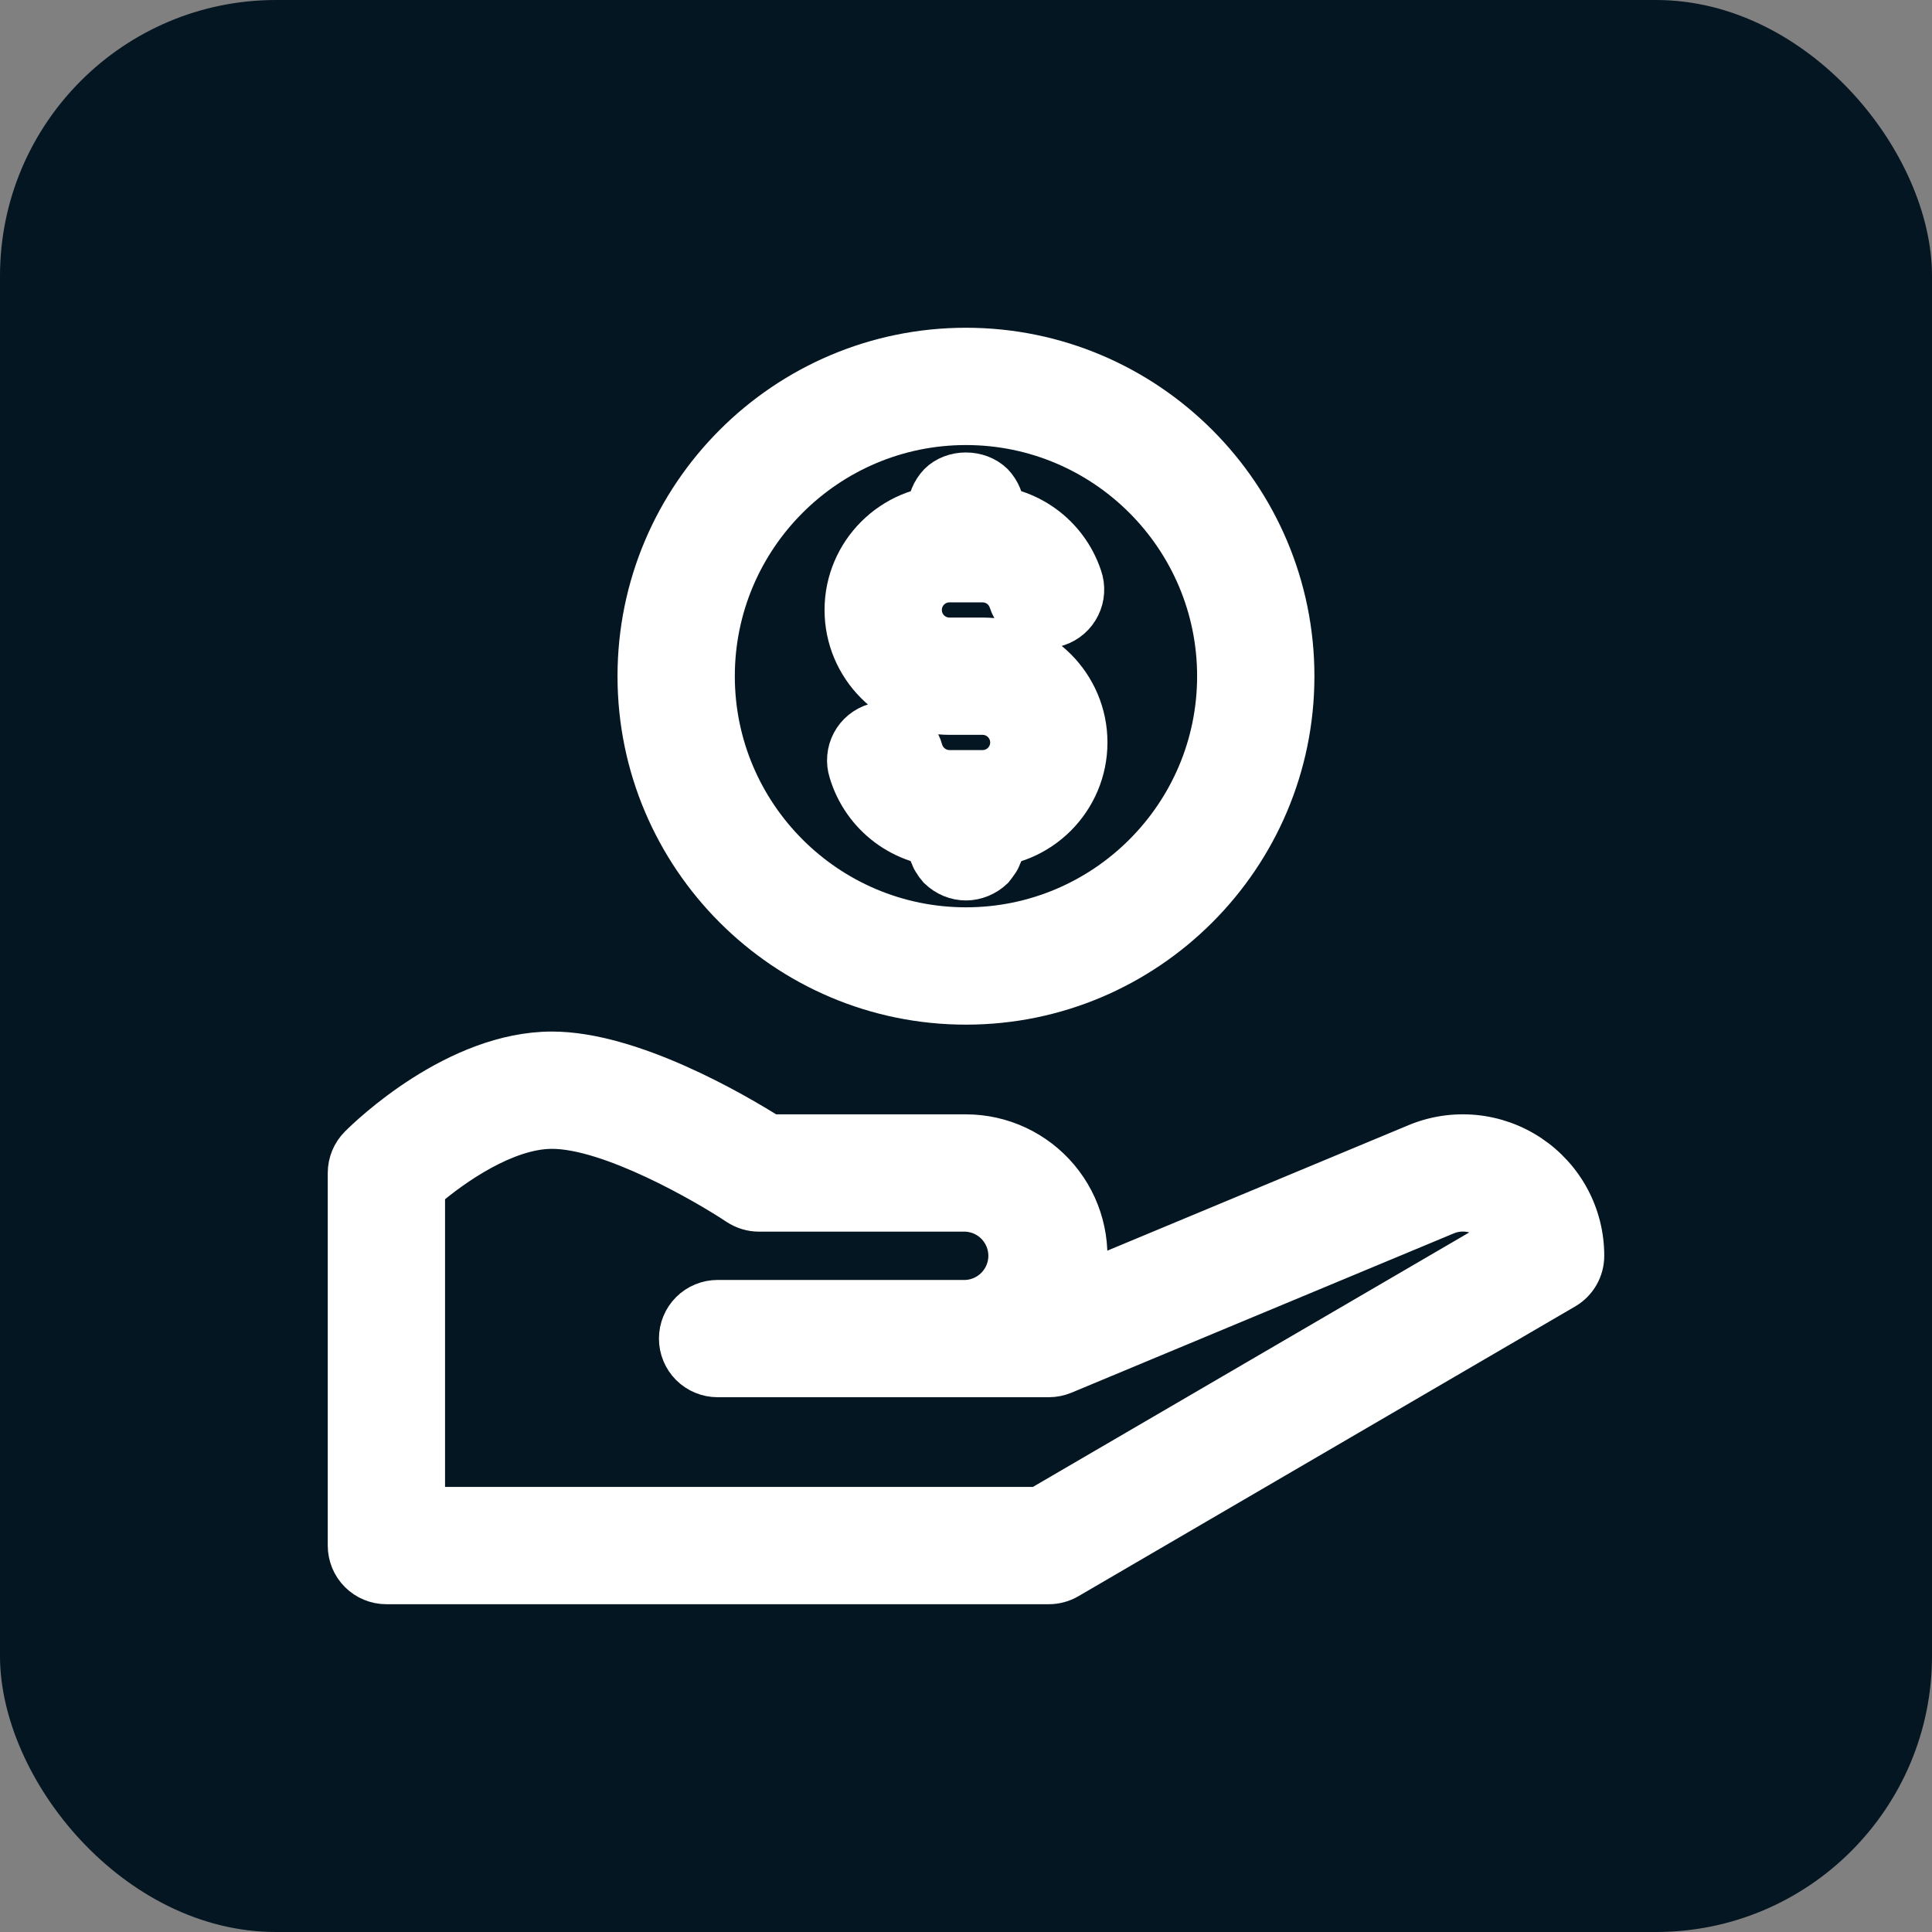
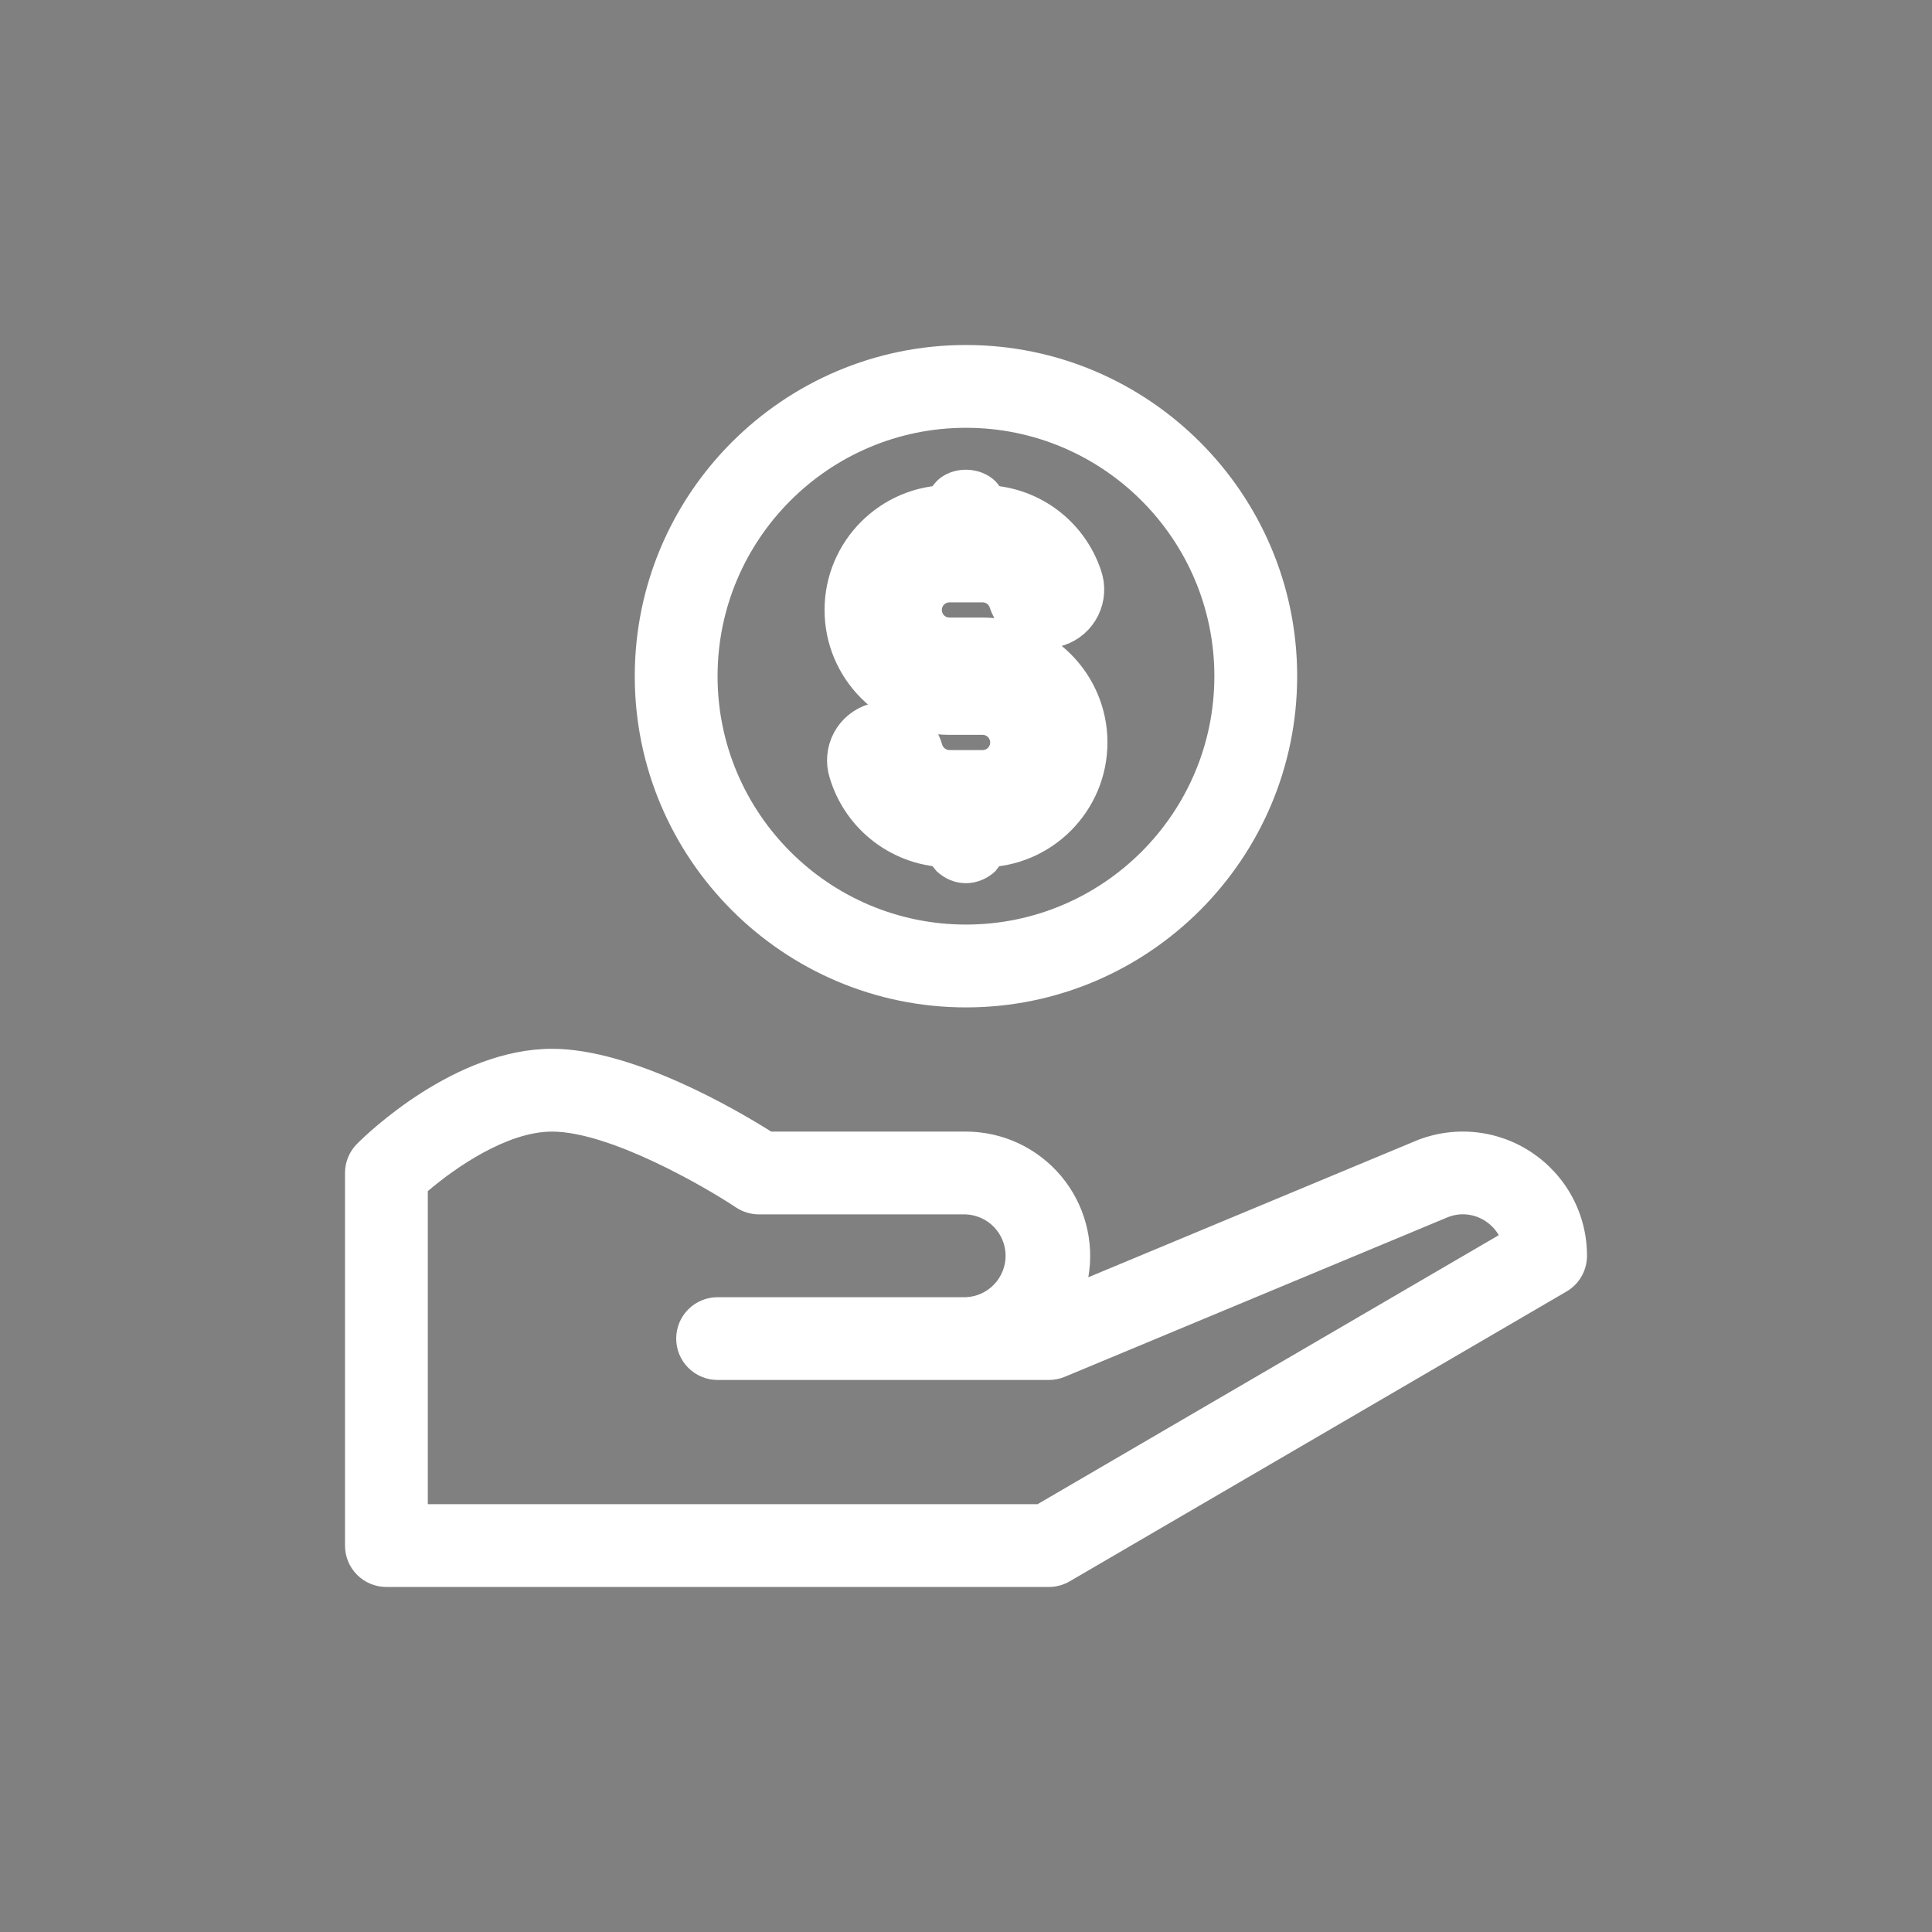
<svg xmlns="http://www.w3.org/2000/svg" width="56" height="56" viewBox="0 0 56 56" fill="none">
  <rect x="0" y="0" width="56" height="56" fill="#808080" stroke="none" />
-   <rect width="56" height="56" rx="8" fill="#041622" />
  <path d="M27.999 29.2C22.706 29.2 18.399 24.893 18.399 19.6C18.399 14.307 22.706 10 27.999 10C33.293 10 37.599 14.307 37.599 19.6C37.599 24.893 33.293 29.2 27.999 29.2ZM27.999 12.4C24.029 12.4 20.799 15.629 20.799 19.6C20.799 23.57 24.029 26.799 27.999 26.799C31.97 26.799 35.199 23.57 35.199 19.6C35.199 15.629 31.97 12.4 27.999 12.4Z" fill="white" />
-   <path d="M27.999 29.2C22.706 29.2 18.399 24.893 18.399 19.6C18.399 14.307 22.706 10 27.999 10C33.293 10 37.599 14.307 37.599 19.6C37.599 24.893 33.293 29.2 27.999 29.2ZM27.999 12.4C24.029 12.4 20.799 15.629 20.799 19.6C20.799 23.57 24.029 26.799 27.999 26.799C31.97 26.799 35.199 23.57 35.199 19.6C35.199 15.629 31.97 12.4 27.999 12.4Z" stroke="white" />
  <path d="M28.48 24.64H27.52C26.848 24.638 26.194 24.419 25.655 24.016C25.116 23.613 24.722 23.048 24.529 22.404C24.48 22.251 24.462 22.091 24.477 21.931C24.491 21.772 24.537 21.617 24.612 21.476C24.687 21.335 24.789 21.21 24.913 21.109C25.037 21.008 25.18 20.933 25.333 20.887C25.486 20.842 25.647 20.828 25.806 20.846C25.965 20.864 26.119 20.913 26.258 20.991C26.398 21.069 26.52 21.175 26.618 21.301C26.717 21.427 26.789 21.571 26.83 21.726C26.92 22.029 27.205 22.241 27.52 22.241H28.48C28.672 22.241 28.855 22.166 28.99 22.03C29.125 21.895 29.201 21.712 29.201 21.521C29.201 21.33 29.125 21.147 28.99 21.011C28.855 20.876 28.672 20.8 28.48 20.8H27.52C25.8 20.8 24.4 19.4 24.4 17.68C24.4 15.961 25.8 14.56 27.52 14.56H28.48C29.826 14.56 31.014 15.417 31.44 16.694C31.492 16.844 31.514 17.003 31.504 17.162C31.495 17.32 31.453 17.476 31.383 17.618C31.313 17.761 31.216 17.888 31.096 17.993C30.976 18.097 30.837 18.177 30.686 18.227C30.535 18.277 30.376 18.297 30.218 18.286C30.059 18.274 29.905 18.231 29.763 18.159C29.621 18.087 29.495 17.988 29.392 17.866C29.289 17.745 29.212 17.605 29.163 17.454C29.116 17.31 29.024 17.185 28.902 17.096C28.779 17.008 28.632 16.96 28.48 16.96H27.52C27.329 16.96 27.146 17.036 27.011 17.171C26.876 17.306 26.8 17.489 26.8 17.68C26.8 17.871 26.876 18.055 27.011 18.19C27.146 18.325 27.329 18.4 27.52 18.4H28.48C30.201 18.4 31.6 19.801 31.6 21.52C31.6 23.24 30.201 24.64 28.48 24.64Z" fill="white" />
  <path d="M28.48 24.64H27.52C26.848 24.638 26.194 24.419 25.655 24.016C25.116 23.613 24.722 23.048 24.529 22.404C24.48 22.251 24.462 22.091 24.477 21.931C24.491 21.772 24.537 21.617 24.612 21.476C24.687 21.335 24.789 21.21 24.913 21.109C25.037 21.008 25.18 20.933 25.333 20.887C25.486 20.842 25.647 20.828 25.806 20.846C25.965 20.864 26.119 20.913 26.258 20.991C26.398 21.069 26.52 21.175 26.618 21.301C26.717 21.427 26.789 21.571 26.83 21.726C26.92 22.029 27.205 22.241 27.52 22.241H28.48C28.672 22.241 28.855 22.166 28.99 22.03C29.125 21.895 29.201 21.712 29.201 21.521C29.201 21.33 29.125 21.147 28.99 21.011C28.855 20.876 28.672 20.8 28.48 20.8H27.52C25.8 20.8 24.4 19.4 24.4 17.68C24.4 15.961 25.8 14.56 27.52 14.56H28.48C29.826 14.56 31.014 15.417 31.44 16.694C31.492 16.844 31.514 17.003 31.504 17.162C31.495 17.32 31.453 17.476 31.383 17.618C31.313 17.761 31.216 17.888 31.096 17.993C30.976 18.097 30.837 18.177 30.686 18.227C30.535 18.277 30.376 18.297 30.218 18.286C30.059 18.274 29.905 18.231 29.763 18.159C29.621 18.087 29.495 17.988 29.392 17.866C29.289 17.745 29.212 17.605 29.163 17.454C29.116 17.31 29.024 17.185 28.902 17.096C28.779 17.008 28.632 16.96 28.48 16.96H27.52C27.329 16.96 27.146 17.036 27.011 17.171C26.876 17.306 26.8 17.489 26.8 17.68C26.8 17.871 26.876 18.055 27.011 18.19C27.146 18.325 27.329 18.4 27.52 18.4H28.48C30.201 18.4 31.6 19.801 31.6 21.52C31.6 23.24 30.201 24.64 28.48 24.64Z" stroke="white" />
  <path d="M28 16C27.675 16 27.375 15.868 27.148 15.652C27.136 15.637 27.122 15.621 27.109 15.605C27.07 15.56 27.031 15.514 27.004 15.46C26.956 15.399 26.92 15.33 26.896 15.256C26.861 15.188 26.837 15.115 26.823 15.04C26.821 15.026 26.819 15.012 26.817 14.998C26.808 14.931 26.8 14.87 26.8 14.8C26.8 14.488 26.931 14.176 27.148 13.948C27.592 13.504 28.396 13.504 28.852 13.948C29.068 14.176 29.2 14.488 29.2 14.8C29.2 14.88 29.189 14.949 29.177 15.028L29.175 15.04C29.162 15.116 29.138 15.188 29.103 15.256C29.078 15.33 29.042 15.399 28.995 15.46C28.947 15.532 28.899 15.592 28.851 15.652L28.851 15.652C28.624 15.868 28.312 16 28 16ZM28 25.6C27.675 25.6 27.375 25.468 27.148 25.252C27.136 25.236 27.122 25.221 27.109 25.205C27.07 25.16 27.031 25.113 27.004 25.06C26.956 24.999 26.92 24.93 26.896 24.856C26.861 24.788 26.837 24.715 26.823 24.64C26.821 24.626 26.819 24.611 26.817 24.598C26.808 24.531 26.8 24.47 26.8 24.4C26.8 24.088 26.931 23.776 27.148 23.548C27.592 23.104 28.396 23.104 28.852 23.548C29.068 23.776 29.2 24.088 29.2 24.4C29.2 24.48 29.189 24.549 29.177 24.628L29.175 24.64C29.162 24.715 29.138 24.788 29.103 24.856C29.078 24.93 29.042 24.998 28.995 25.06C28.947 25.132 28.899 25.192 28.851 25.252L28.851 25.252C28.624 25.468 28.312 25.6 28 25.6ZM11.2 45.999C10.882 45.999 10.576 45.873 10.351 45.648C10.126 45.423 10 45.118 10 44.799V34C10 33.682 10.126 33.376 10.352 33.151C10.632 32.869 13.184 30.4 16 30.4C18.333 30.4 21.342 32.163 22.354 32.8H28C28.525 32.8 29.044 32.916 29.52 33.138C29.996 33.361 30.417 33.684 30.755 34.086C31.093 34.489 31.339 34.96 31.475 35.467C31.612 35.974 31.636 36.505 31.546 37.022L41.015 33.077C41.562 32.848 42.157 32.759 42.747 32.816C43.337 32.873 43.904 33.075 44.397 33.404C44.89 33.733 45.295 34.178 45.575 34.7C45.855 35.223 46.001 35.807 46 36.4C46 36.609 45.945 36.816 45.841 36.997C45.736 37.179 45.586 37.331 45.405 37.436L31.005 45.836C30.821 45.943 30.613 45.999 30.4 45.999H11.2ZM12.4 43.599H30.075L43.443 35.802C43.35 35.641 43.221 35.504 43.066 35.401C42.902 35.29 42.713 35.222 42.517 35.203C42.32 35.184 42.121 35.214 41.939 35.292L30.863 39.907C30.716 39.968 30.559 39.999 30.4 39.999H20.8C20.482 39.999 20.177 39.873 19.951 39.648C19.726 39.423 19.6 39.118 19.6 38.8C19.6 38.481 19.726 38.176 19.951 37.951C20.177 37.726 20.482 37.6 20.8 37.6H28C28.309 37.586 28.601 37.453 28.814 37.23C29.028 37.006 29.148 36.709 29.148 36.4C29.148 36.09 29.028 35.793 28.814 35.569C28.601 35.346 28.309 35.214 28 35.2H22C21.764 35.2 21.531 35.129 21.334 34.999C20.416 34.387 17.664 32.8 16 32.8C14.692 32.8 13.184 33.856 12.4 34.526V43.599Z" fill="white" />
-   <path d="M28 16C27.675 16 27.375 15.868 27.148 15.652C27.136 15.637 27.122 15.621 27.109 15.605C27.07 15.56 27.031 15.514 27.004 15.46C26.956 15.399 26.92 15.33 26.896 15.256C26.861 15.188 26.837 15.115 26.823 15.04C26.821 15.026 26.819 15.012 26.817 14.998C26.808 14.931 26.8 14.87 26.8 14.8C26.8 14.488 26.931 14.176 27.148 13.948C27.592 13.504 28.396 13.504 28.852 13.948C29.068 14.176 29.2 14.488 29.2 14.8C29.2 14.88 29.189 14.949 29.177 15.028L29.175 15.04C29.162 15.116 29.138 15.188 29.103 15.256C29.078 15.33 29.042 15.399 28.995 15.46C28.947 15.532 28.899 15.592 28.851 15.652L28.851 15.652C28.624 15.868 28.312 16 28 16ZM28 25.6C27.675 25.6 27.375 25.468 27.148 25.252C27.136 25.236 27.122 25.221 27.109 25.205C27.07 25.16 27.031 25.113 27.004 25.06C26.956 24.999 26.92 24.93 26.896 24.856C26.861 24.788 26.837 24.715 26.823 24.64C26.821 24.626 26.819 24.611 26.817 24.598C26.808 24.531 26.8 24.47 26.8 24.4C26.8 24.088 26.931 23.776 27.148 23.548C27.592 23.104 28.396 23.104 28.852 23.548C29.068 23.776 29.2 24.088 29.2 24.4C29.2 24.48 29.189 24.549 29.177 24.628L29.175 24.64C29.162 24.715 29.138 24.788 29.103 24.856C29.078 24.93 29.042 24.998 28.995 25.06C28.947 25.132 28.899 25.192 28.851 25.252L28.851 25.252C28.624 25.468 28.312 25.6 28 25.6ZM11.2 45.999C10.882 45.999 10.576 45.873 10.351 45.648C10.126 45.423 10 45.118 10 44.799V34C10 33.682 10.126 33.376 10.352 33.151C10.632 32.869 13.184 30.4 16 30.4C18.333 30.4 21.342 32.163 22.354 32.8H28C28.525 32.8 29.044 32.916 29.52 33.138C29.996 33.361 30.417 33.684 30.755 34.086C31.093 34.489 31.339 34.96 31.475 35.467C31.612 35.974 31.636 36.505 31.546 37.022L41.015 33.077C41.562 32.848 42.157 32.759 42.747 32.816C43.337 32.873 43.904 33.075 44.397 33.404C44.89 33.733 45.295 34.178 45.575 34.7C45.855 35.223 46.001 35.807 46 36.4C46 36.609 45.945 36.816 45.841 36.997C45.736 37.179 45.586 37.331 45.405 37.436L31.005 45.836C30.821 45.943 30.613 45.999 30.4 45.999H11.2ZM12.4 43.599H30.075L43.443 35.802C43.35 35.641 43.221 35.504 43.066 35.401C42.902 35.29 42.713 35.222 42.517 35.203C42.32 35.184 42.121 35.214 41.939 35.292L30.863 39.907C30.716 39.968 30.559 39.999 30.4 39.999H20.8C20.482 39.999 20.177 39.873 19.951 39.648C19.726 39.423 19.6 39.118 19.6 38.8C19.6 38.481 19.726 38.176 19.951 37.951C20.177 37.726 20.482 37.6 20.8 37.6H28C28.309 37.586 28.601 37.453 28.814 37.23C29.028 37.006 29.148 36.709 29.148 36.4C29.148 36.09 29.028 35.793 28.814 35.569C28.601 35.346 28.309 35.214 28 35.2H22C21.764 35.2 21.531 35.129 21.334 34.999C20.416 34.387 17.664 32.8 16 32.8C14.692 32.8 13.184 33.856 12.4 34.526V43.599Z" stroke="white" />
</svg>